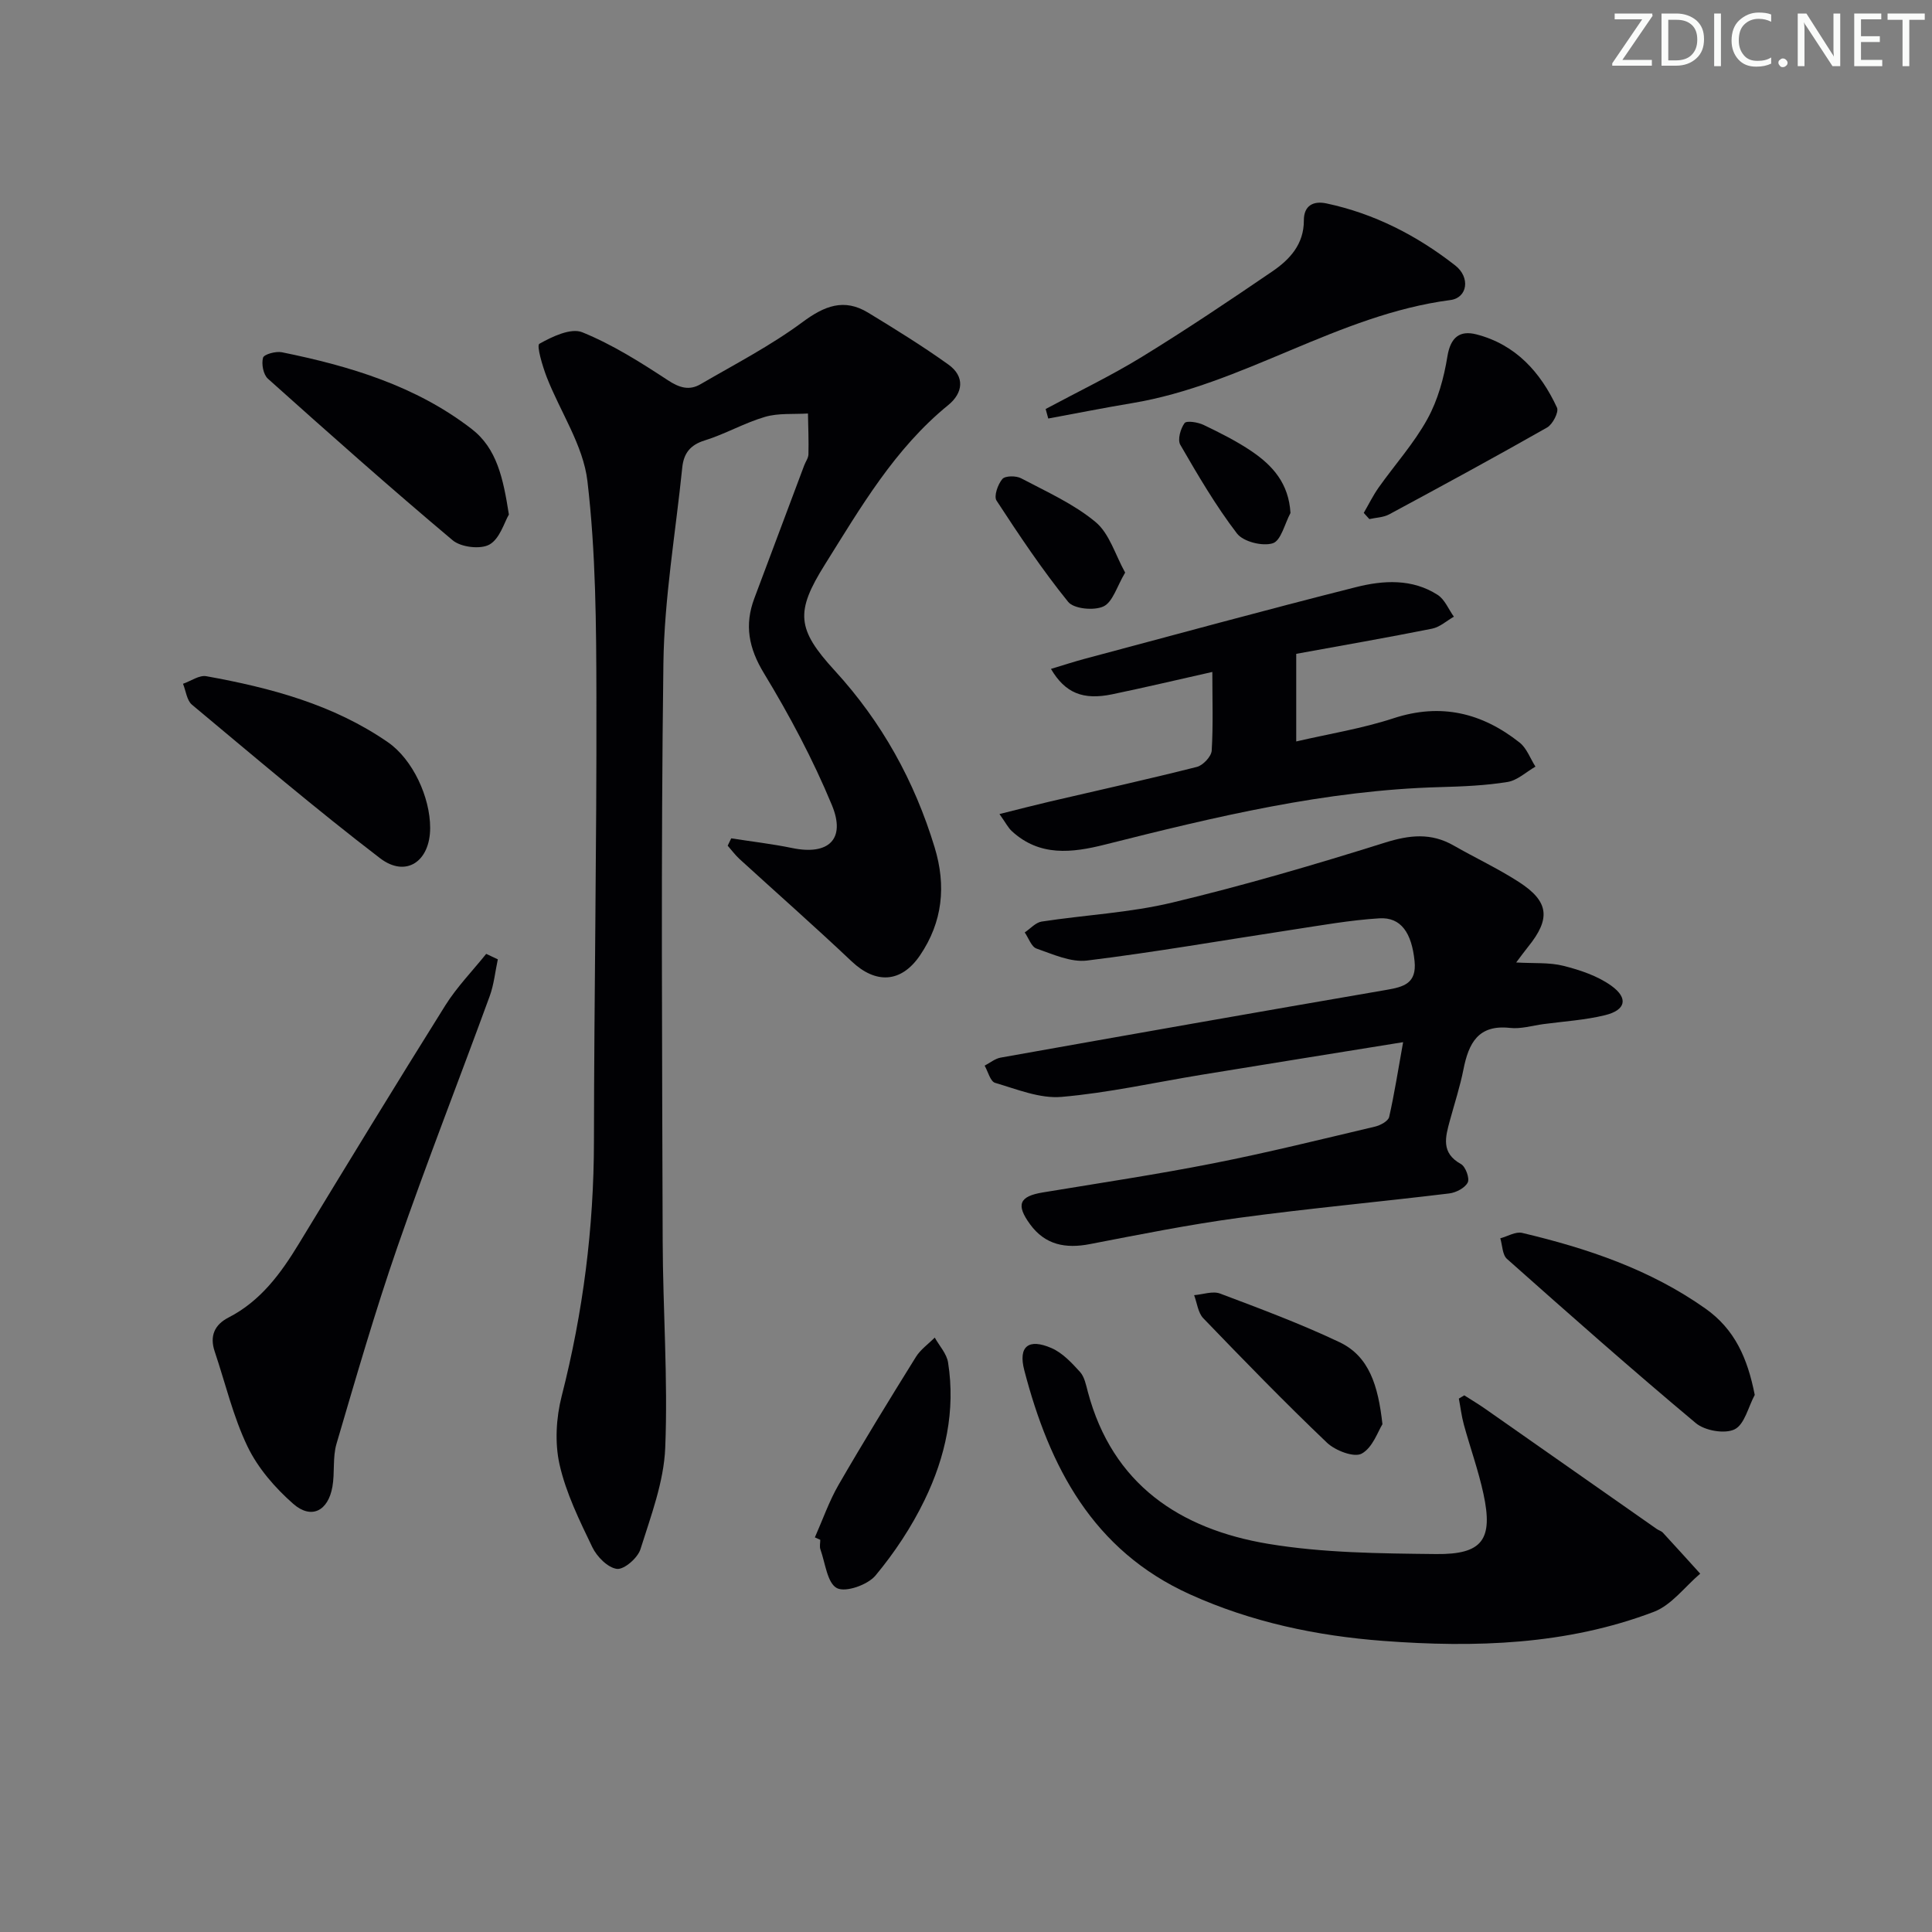
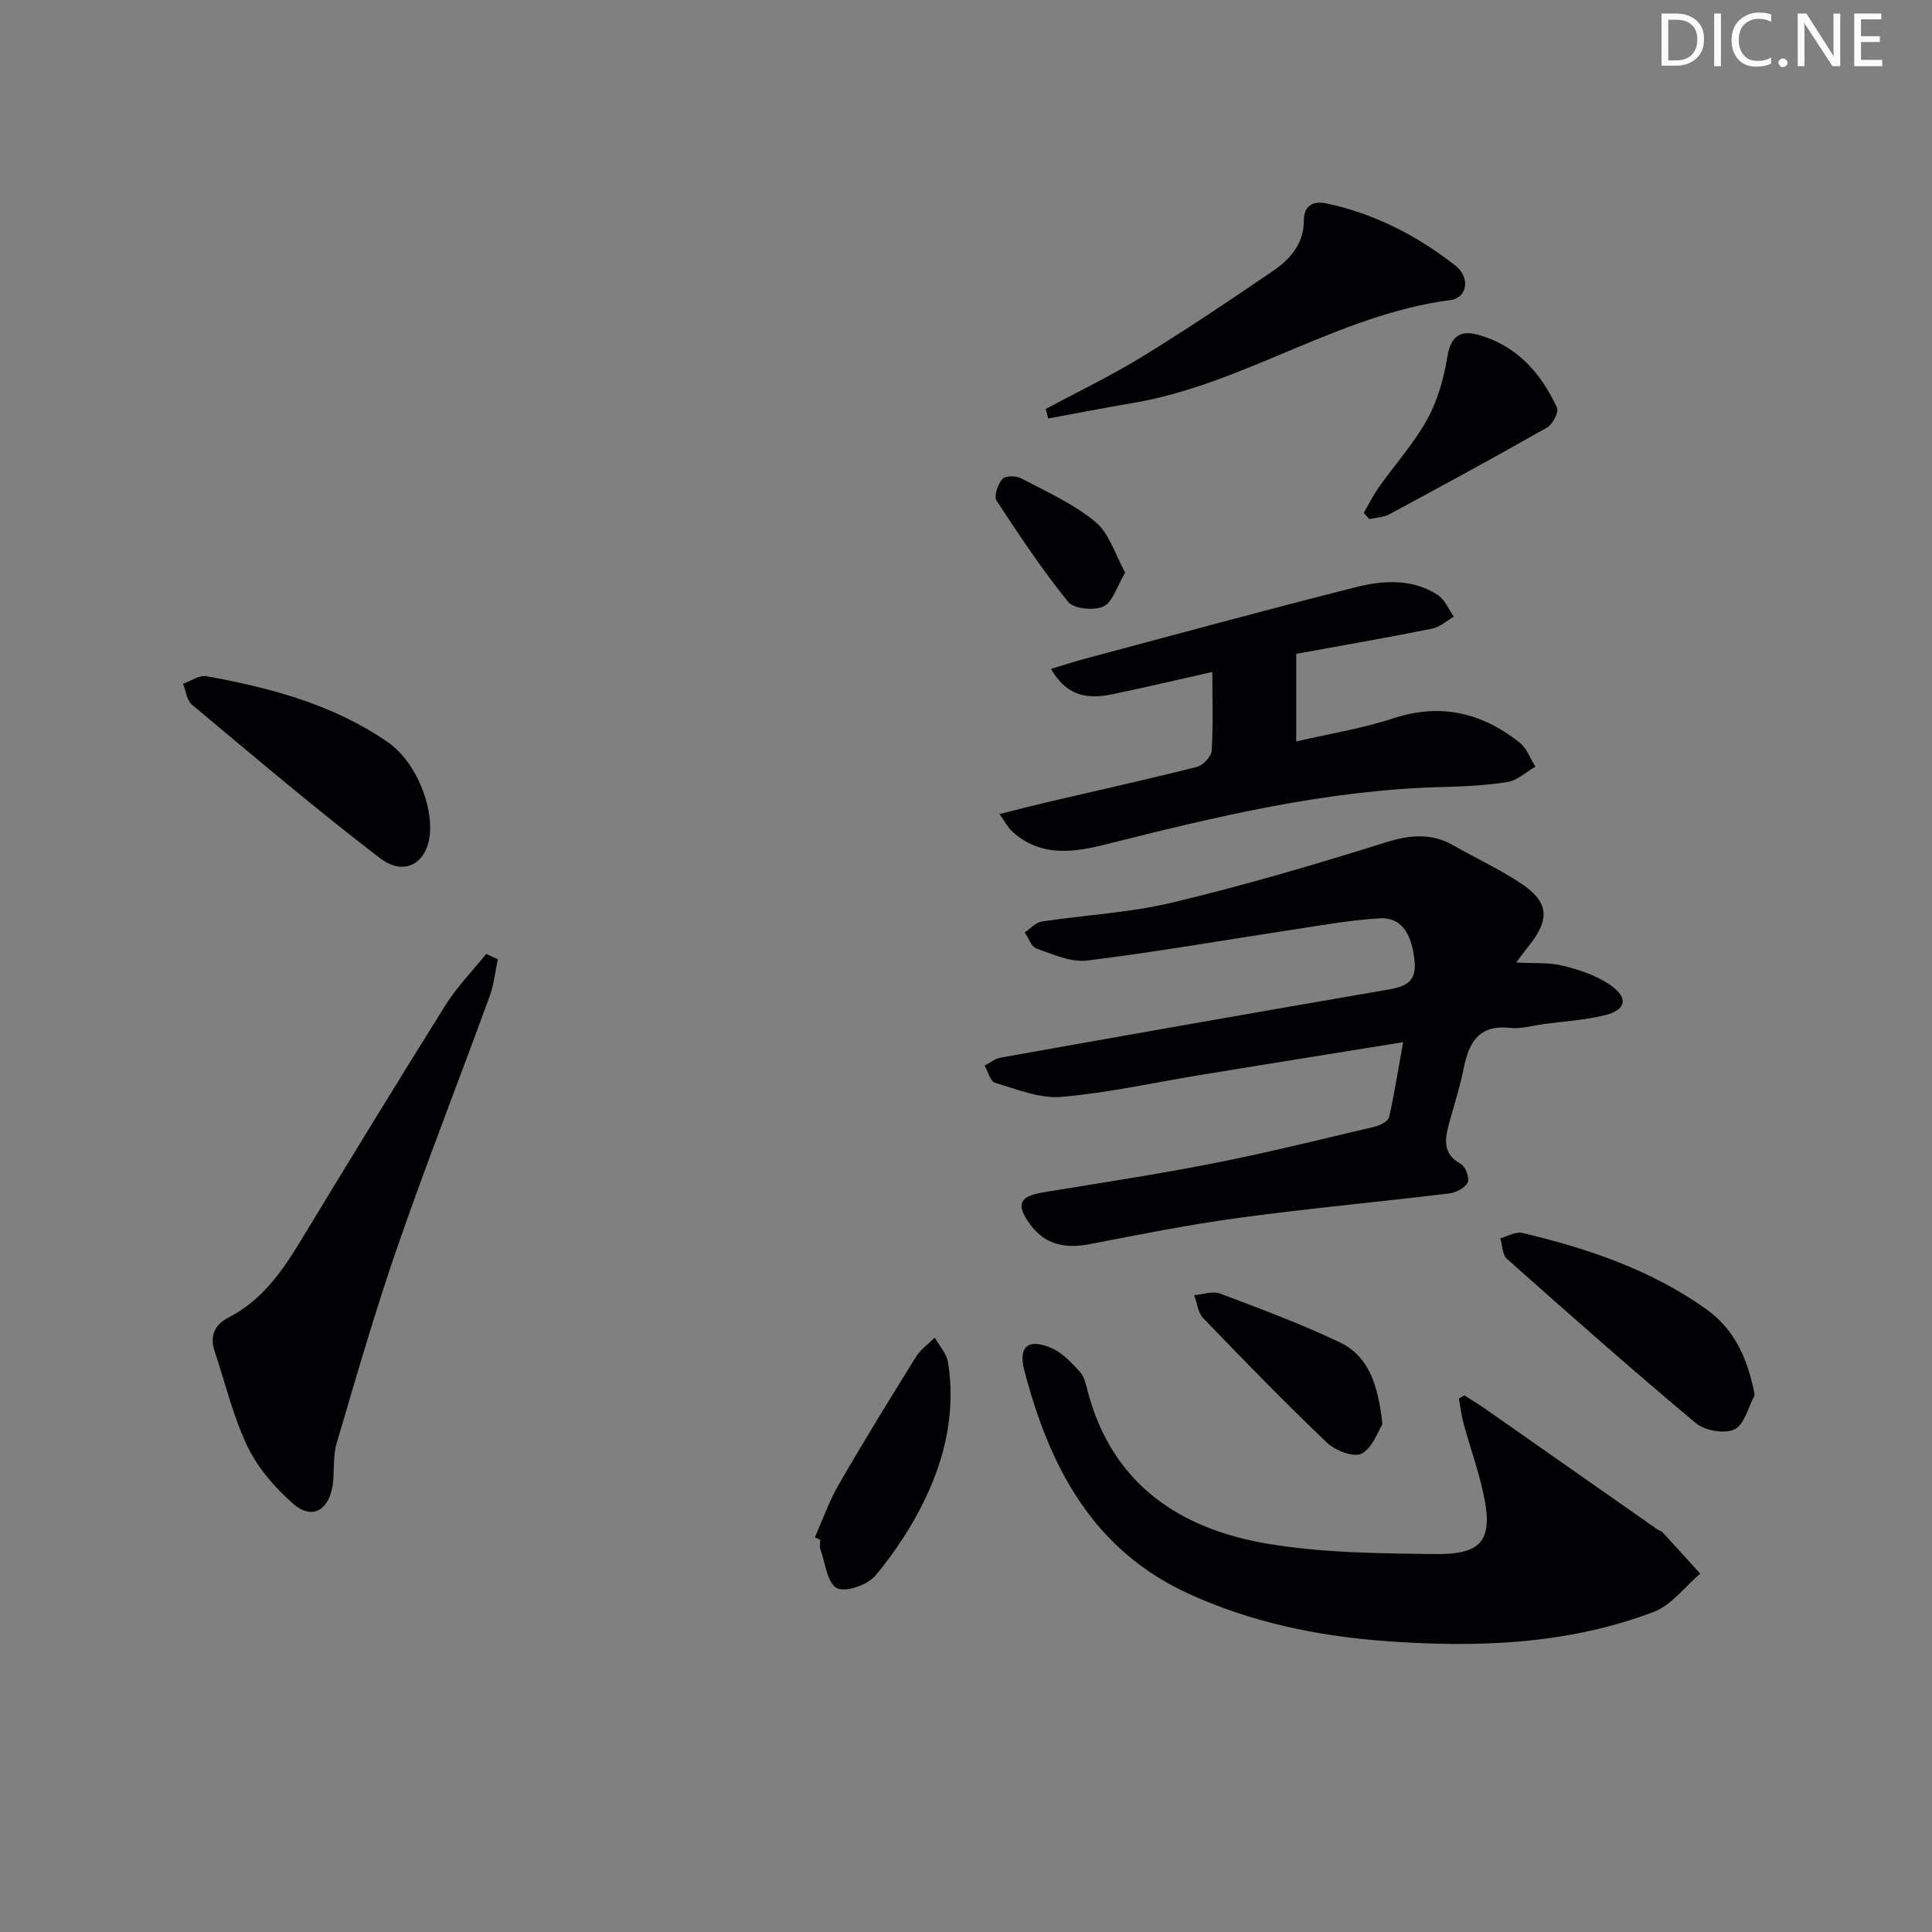
<svg xmlns="http://www.w3.org/2000/svg" enable-background="new 0 0 400 400" viewBox="0 0 400 400">
  <rect x="0" y="0" width="400" height="400" fill="#808080" stroke="none" />
-   <path d="m342.2 3.2-6.3 9.2h6.1v1.2h-8.2v-.5l6.2-9.1h-5.7v-1.2h7.8v.4z" fill="#fafbfa" />
  <path d="m344 13.7v-10.9h3.1c1.6 0 3 .5 4.1 1.4 1.1 1 1.6 2.2 1.6 3.9s-.5 3-1.6 4-2.5 1.5-4.2 1.5h-3zm1.4-9.6v8.4h1.6c1.4 0 2.5-.4 3.2-1.1.8-.8 1.2-1.8 1.2-3.2s-.4-2.4-1.2-3.1-1.8-1-3.1-1z" fill="#fafbfa" />
  <path d="m356.3 2.8v10.9h-1.4v-10.9z" fill="#fafbfa" />
  <path d="m366.6 13.2c-.8.4-1.8.6-3 .6-1.6 0-2.8-.5-3.7-1.5s-1.4-2.3-1.4-3.9c0-1.7.5-3.2 1.6-4.2s2.4-1.6 4-1.6c1 0 1.9.1 2.6.4v1.5c-.8-.4-1.6-.6-2.6-.6-1.2 0-2.2.4-3 1.2s-1.1 1.9-1.1 3.3c0 1.3.4 2.3 1.1 3.1s1.6 1.1 2.8 1.1c1.1 0 2-.2 2.8-.7v1.3z" fill="#fafbfa" />
  <path d="m368.2 13c0-.3.1-.5.3-.6.2-.2.4-.3.6-.3.3 0 .5.1.7.3s.3.4.3.6-.1.5-.3.6c-.2.2-.4.3-.7.3s-.5-.1-.6-.3c-.2-.2-.3-.4-.3-.6z" fill="#fafbfa" />
  <path d="m381.1 13.7h-1.7l-5.5-8.4c-.2-.2-.3-.5-.4-.7 0 .2.1.8.1 1.5v7.6h-1.4v-10.9h1.8l5.3 8.3c.3.4.4.6.4.8 0-.3-.1-.8-.1-1.6v-7.5h1.4v10.9z" fill="#fafbfa" />
  <path d="m389.7 13.7h-5.8v-10.9h5.6v1.2h-4.2v3.5h3.9v1.2h-3.9v3.7h4.4z" fill="#fafbfa" />
-   <path d="m398.4 4.1h-3.1v9.6h-1.4v-9.6h-3.1v-1.3h7.7v1.3z" fill="#fafbfa" />
  <g fill="#010104">
-     <path d="m151.39 173.57c4.22.66 8.47 1.15 12.64 2.01 7.46 1.54 11.15-1.78 8.21-8.88-3.91-9.44-8.77-18.57-14.08-27.32-3.16-5.21-4.06-9.98-1.98-15.51 3.44-9.17 6.88-18.34 10.32-27.51.29-.78.87-1.54.88-2.32.07-2.81-.05-5.62-.1-8.43-2.98.19-6.11-.12-8.9.7-4.27 1.25-8.23 3.56-12.49 4.88-3.02.93-4.33 2.71-4.63 5.56-1.38 13.54-3.73 27.06-3.91 40.62-.53 39.81-.26 79.63-.15 119.45.04 14.31 1.11 28.64.53 42.91-.28 7.08-2.97 14.13-5.13 21.02-.56 1.8-3.38 4.25-4.87 4.07-1.9-.24-4.16-2.53-5.1-4.5-2.66-5.53-5.44-11.18-6.78-17.1-1.01-4.49-.71-9.67.44-14.17 4.43-17.33 6.66-34.85 6.68-52.74.04-30.64.58-61.27.51-91.91-.03-14.95-.12-30-1.86-44.8-.87-7.4-5.62-14.32-8.43-21.53-.88-2.28-2.14-6.55-1.52-6.89 2.66-1.5 6.54-3.34 8.88-2.39 6.23 2.53 12.06 6.21 17.72 9.93 2.4 1.58 4.44 2.18 6.76.83 7.13-4.15 14.52-7.97 21.12-12.86 4.56-3.38 8.61-4.98 13.58-1.96 5.64 3.43 11.27 6.91 16.63 10.75 3.45 2.47 3.05 5.87-.03 8.38-11.09 9.03-18.12 21.16-25.53 33-6.16 9.83-5.87 13.37 2.04 22 9.73 10.62 16.49 22.84 20.67 36.59 2.42 7.97 1.65 15.43-3.02 22.33-3.91 5.77-9.19 5.98-14.19 1.24-7.6-7.19-15.46-14.11-23.19-21.17-.9-.83-1.64-1.84-2.45-2.76.25-.51.49-1.02.73-1.52z" />
    <path d="m290.5 215.77c-14.6 2.36-28.17 4.53-41.73 6.75-9.66 1.58-19.26 3.74-28.99 4.58-4.49.39-9.24-1.59-13.76-2.91-.98-.29-1.46-2.32-2.16-3.56 1.1-.57 2.14-1.45 3.3-1.66 26.61-4.74 53.22-9.44 79.86-14.02 3.62-.62 6.32-1.34 5.85-5.97-.59-5.79-2.77-9.14-7.32-8.85-6.1.38-12.17 1.48-18.23 2.4-14.09 2.14-28.13 4.6-42.26 6.34-3.35.41-7.06-1.3-10.46-2.48-1.07-.37-1.64-2.19-2.44-3.34 1.17-.78 2.26-2.06 3.51-2.25 9.02-1.38 18.24-1.82 27.07-3.94 14.8-3.54 29.44-7.83 43.96-12.39 5.12-1.61 9.58-2.1 14.27.59 4.47 2.56 9.17 4.75 13.49 7.54 6.28 4.05 6.63 7.61 1.89 13.46-.71.87-1.36 1.79-2.44 3.21 3.63.22 6.84-.05 9.8.7 3.45.87 7.06 2.08 9.9 4.12 3.58 2.58 2.99 5.04-1.29 6.09-4.16 1.02-8.5 1.28-12.77 1.85-2.3.31-4.66 1.04-6.91.79-6.62-.74-8.58 3.2-9.65 8.6-.71 3.57-1.85 7.06-2.81 10.58-.93 3.42-1.88 6.7 2.29 9 .96.53 1.84 2.95 1.41 3.82-.58 1.14-2.43 2.1-3.84 2.27-14.5 1.76-29.06 3.09-43.53 5.05-10.35 1.4-20.61 3.46-30.87 5.44-5.03.97-9.25.18-12.38-4.11-2.97-4.07-2.22-5.79 2.65-6.59 11.78-1.95 23.6-3.72 35.31-6.03 11.22-2.21 22.34-4.97 33.47-7.6 1.1-.26 2.72-1.13 2.92-2 1.09-4.79 1.84-9.68 2.89-15.48z" />
    <path d="m303.16 288.89c1.45.93 2.94 1.81 4.35 2.8 11.84 8.28 23.66 16.57 35.49 24.86.41.29.95.42 1.28.77 2.6 2.81 5.16 5.66 7.73 8.49-3.17 2.69-5.93 6.5-9.59 7.9-18.08 6.88-37.07 7.45-56.05 6.02-13.76-1.04-27.26-3.87-40.01-9.64-20.12-9.1-29.08-26.4-34.29-46.38-1.3-4.98.89-6.67 5.64-4.6 2.27.99 4.18 3.04 5.9 4.94.93 1.03 1.24 2.7 1.62 4.13 5.11 19.18 19.09 28.4 37.31 31.45 11.4 1.9 23.16 1.99 34.77 2.12 9.67.11 11.86-3.03 9.82-12.48-1.05-4.85-2.75-9.55-4.06-14.34-.48-1.75-.69-3.58-1.03-5.37.36-.22.74-.44 1.12-.67z" />
    <path d="m251 139.12c-7.22 1.62-13.97 3.22-20.75 4.63-6.01 1.24-9.72-.25-12.66-5.26 2.4-.72 4.64-1.46 6.91-2.07 18.74-5 37.45-10.12 56.25-14.86 5.65-1.43 11.64-1.79 16.91 1.61 1.47.95 2.25 2.98 3.35 4.51-1.5.85-2.91 2.16-4.52 2.48-9.26 1.85-18.56 3.47-28.12 5.21v18.14c6.81-1.58 13.65-2.67 20.14-4.8 9.82-3.22 18.33-1.12 26.11 5.03 1.48 1.17 2.2 3.3 3.28 4.98-1.92 1.1-3.74 2.85-5.78 3.18-4.57.74-9.25.93-13.89 1.06-23.74.63-46.64 6.15-69.49 11.91-6.8 1.71-13.47 2.51-19.23-2.77-.8-.73-1.3-1.77-2.58-3.56 3.92-.98 7.16-1.82 10.41-2.58 10.16-2.37 20.35-4.62 30.46-7.18 1.27-.32 2.99-2.15 3.07-3.37.32-5.3.13-10.62.13-16.29z" />
    <path d="m103.07 198.62c-.55 2.55-.8 5.21-1.69 7.64-6.32 17.3-13.05 34.46-19.08 51.85-4.66 13.45-8.61 27.15-12.63 40.81-.83 2.81-.33 5.98-.85 8.91-.89 5.02-4.37 6.8-8.11 3.52-3.76-3.3-7.31-7.39-9.46-11.86-2.99-6.21-4.58-13.09-6.8-19.68-1.08-3.21-.03-5.55 2.88-7.04 6.65-3.42 10.82-9.13 14.58-15.32 10.01-16.48 20.05-32.94 30.28-49.28 2.4-3.83 5.63-7.14 8.47-10.68.81.38 1.61.75 2.41 1.13z" />
    <path d="m216.49 84.68c6.65-3.57 13.47-6.84 19.89-10.77 9.18-5.63 18.13-11.64 27.03-17.71 3.61-2.46 6.56-5.62 6.54-10.57-.01-3.07 1.96-4.1 4.7-3.51 9.91 2.11 18.72 6.65 26.63 12.83 3.17 2.47 2.57 6.7-.98 7.17-23.33 3.04-42.9 17.53-65.94 21.35-5.79.96-11.55 2.12-17.33 3.18-.17-.65-.35-1.31-.54-1.97z" />
-     <path d="m105.36 106.53c-.95 1.61-1.87 5-4.02 6.21-1.86 1.05-5.91.56-7.62-.88-12.97-10.9-25.63-22.15-38.25-33.45-.96-.86-1.37-3.06-1.01-4.35.2-.71 2.65-1.38 3.89-1.13 14.08 2.86 27.74 6.95 39.31 15.89 5.22 4.03 6.52 10.2 7.7 17.71z" />
    <path d="m363.3 288.8c-1.34 2.49-2.11 6.12-4.17 7.13-2.04 1-6.16.28-8.03-1.29-13.25-11.08-26.19-22.53-39.1-34-.96-.86-.94-2.82-1.38-4.26 1.52-.41 3.18-1.44 4.53-1.12 13.47 3.19 26.47 7.55 37.95 15.67 6.07 4.3 8.7 10.24 10.2 17.87z" />
    <path d="m89.06 171.41c0 6.94-5.01 10.38-10.38 6.27-13.3-10.18-26.07-21.05-38.94-31.78-1.07-.9-1.25-2.86-1.85-4.33 1.61-.56 3.36-1.83 4.82-1.57 13.3 2.4 26.29 5.85 37.6 13.67 5.15 3.56 8.75 11.37 8.75 17.74z" />
    <path d="m168.71 318.3c1.62-3.65 2.94-7.48 4.93-10.92 5.15-8.91 10.54-17.68 15.98-26.43.96-1.55 2.59-2.69 3.91-4.02.95 1.72 2.48 3.34 2.76 5.17 1.57 9.98-.54 19.54-4.85 28.44-2.7 5.58-6.22 10.9-10.18 15.66-1.61 1.93-6.19 3.55-7.99 2.6-2-1.05-2.4-5.18-3.41-8.01-.21-.59-.03-1.32-.03-1.99-.37-.16-.75-.33-1.12-.5z" />
    <path d="m282.35 106.19c1.02-1.76 1.92-3.6 3.09-5.26 3.36-4.74 7.31-9.13 10.09-14.18 2.16-3.91 3.42-8.51 4.14-12.96.65-3.99 2.58-5.44 6.01-4.56 8.13 2.1 13.29 7.84 16.68 15.17.42.9-.89 3.45-2.05 4.11-10.81 6.15-21.74 12.08-32.69 17.98-1.2.65-2.73.67-4.11.98-.38-.42-.77-.85-1.16-1.28z" />
    <path d="m286.22 294.87c-.91 1.41-2.01 4.85-4.3 6.09-1.58.86-5.47-.63-7.19-2.27-8.76-8.35-17.2-17.04-25.6-25.76-1.1-1.14-1.29-3.17-1.9-4.78 1.8-.14 3.84-.91 5.38-.33 8.33 3.14 16.7 6.26 24.73 10.07 6.12 2.92 7.99 8.94 8.88 16.98z" />
    <path d="m232.95 118.55c-1.72 2.88-2.56 6.09-4.48 7-1.95.92-6.14.52-7.32-.94-5.38-6.65-10.15-13.8-14.83-20.97-.59-.91.27-3.37 1.21-4.47.59-.69 2.85-.7 3.89-.14 5.27 2.78 10.86 5.28 15.38 9.03 2.9 2.39 4.1 6.81 6.15 10.49z" />
-     <path d="m267.18 106.21c-1.19 2.2-1.96 5.74-3.67 6.27-2.13.67-6.1-.32-7.41-2.03-4.4-5.75-8.09-12.07-11.73-18.36-.61-1.05.04-3.34.88-4.49.41-.56 2.77-.19 3.95.38 3.43 1.65 6.88 3.37 10.02 5.51 4.24 2.9 7.6 6.56 7.96 12.72z" />
  </g>
</svg>